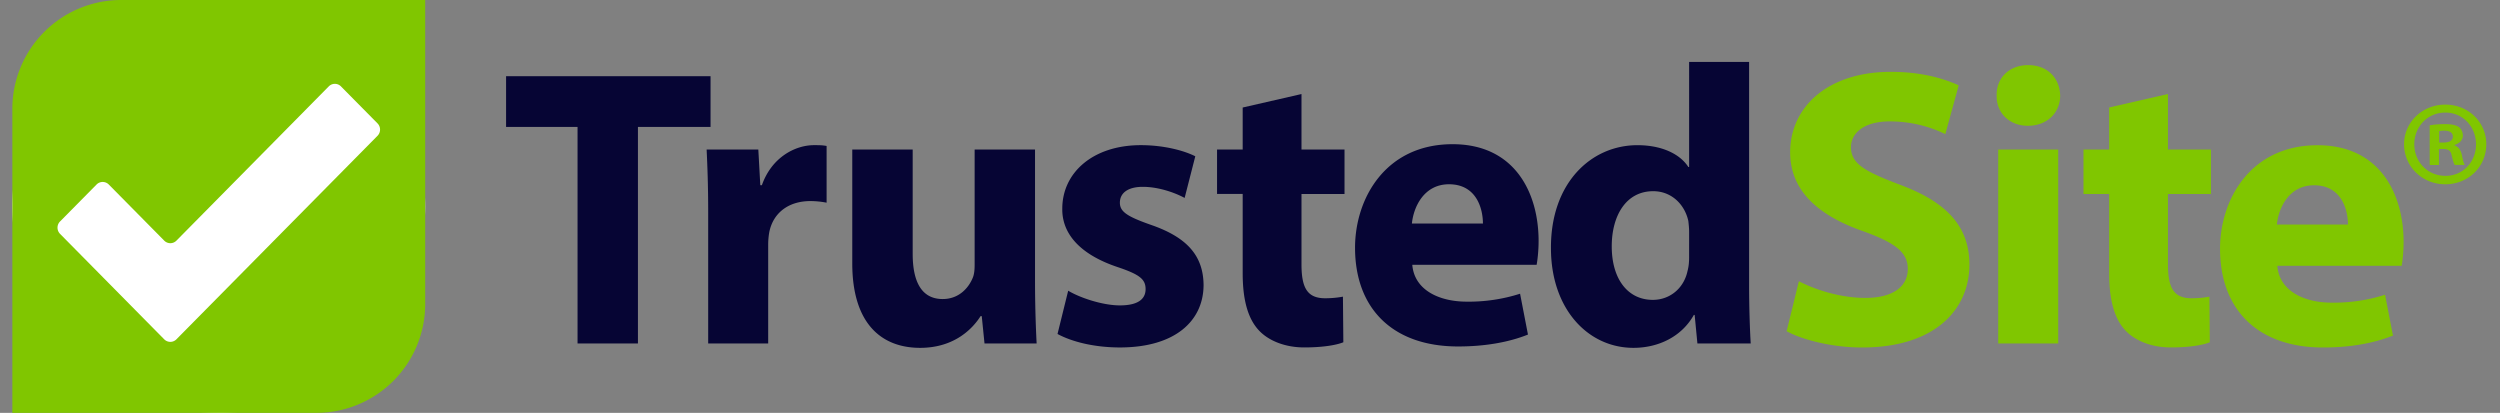
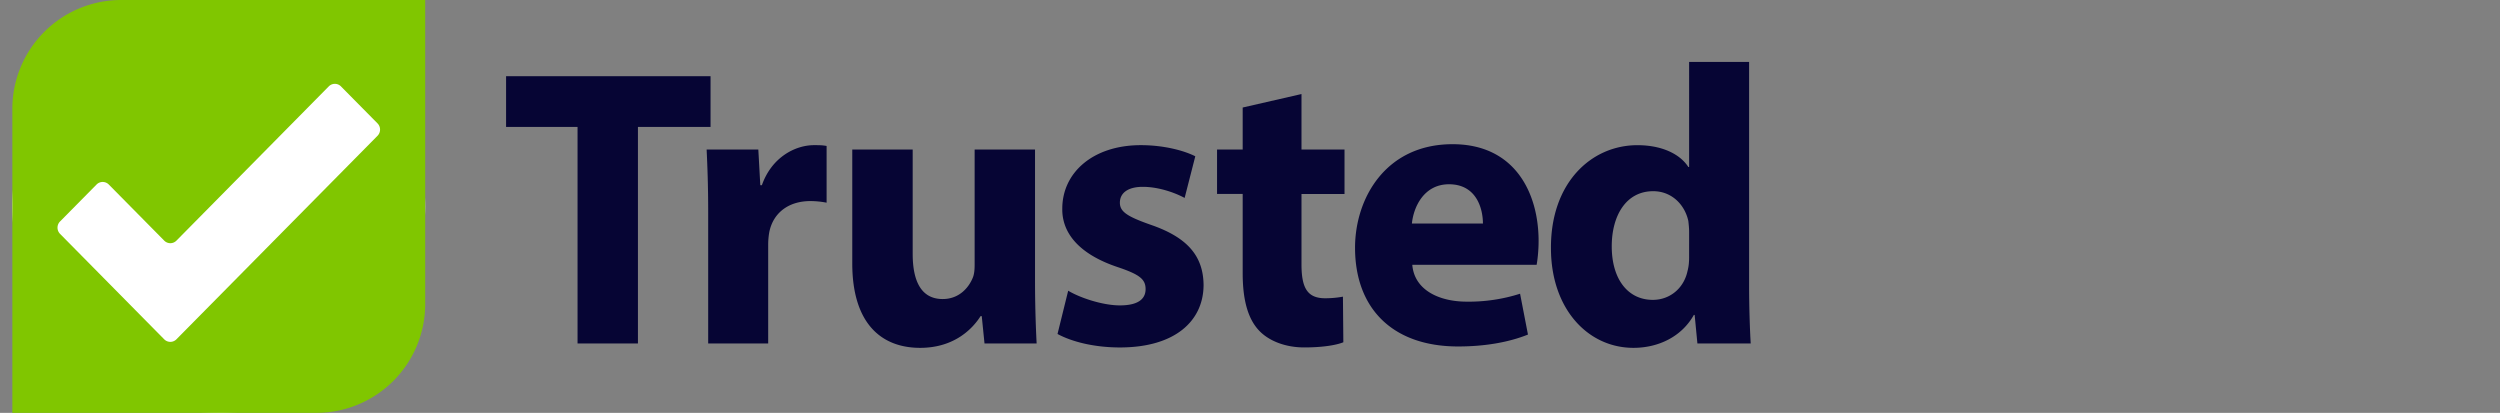
<svg xmlns="http://www.w3.org/2000/svg" width="109" height="18" fill="none">
  <rect width="100%" height="100%" fill="#808080" stroke="none" />
-   <path fill-rule="evenodd" clip-rule="evenodd" d="M87.122 14.976h2.616V6.521h-2.616v8.455zM89.824 4.17c0 .727-.55 1.314-1.41 1.314-.827 0-1.378-.587-1.36-1.314-.018-.76.533-1.331 1.376-1.331.844 0 1.377.57 1.394 1.331zm4.699 2.352V4.1l-2.564.587V6.52H90.84v1.937h1.119v3.458c0 1.193.24 2.005.722 2.507.413.432 1.12.726 1.962.726.74 0 1.36-.086 1.704-.224l-.017-1.99c-.189.036-.447.07-.775.07-.791 0-1.032-.467-1.032-1.487v-3.06h1.875V6.52h-1.875zm11.815-.024v.695h-.404V5.465c.159-.031.382-.053.669-.053.331 0 .479.053.607.127a.48.48 0 0 1 .17.379c0 .19-.148.337-.362.4v.021c.17.063.267.19.32.421.053.264.084.369.128.432h-.437c-.042-.05-.071-.161-.108-.306a4.868 4.868 0 0 1-.03-.115c-.032-.19-.138-.274-.361-.274h-.192zm.011-.78v.496h.191c.224 0 .405-.074.405-.253 0-.158-.117-.263-.373-.263a.972.972 0 0 0-.223.02zm.265-1.157c1.011 0 1.788.768 1.788 1.726 0 .98-.777 1.748-1.788 1.748-1 0-1.797-.768-1.797-1.748 0-.958.797-1.726 1.797-1.726zm0 .347c-.776 0-1.351.621-1.351 1.38 0 .768.575 1.379 1.362 1.379.766 0 1.329-.61 1.329-1.369 0-.769-.563-1.39-1.34-1.39zm-4.243 4.882c0-.64-.276-1.712-1.48-1.712-1.101 0-1.55 1.003-1.618 1.712h3.098zm-3.08 1.798c.085 1.09 1.152 1.608 2.374 1.608a7.35 7.35 0 0 0 2.324-.346l.344 1.781c-.861.346-1.91.52-3.047.52-2.856 0-4.492-1.66-4.492-4.306 0-2.145 1.326-4.513 4.252-4.513 2.719 0 3.751 2.126 3.751 4.219 0 .45-.051.847-.085 1.037H99.29zm-17.952 1.401c-1.118 0-2.203-.363-2.908-.726l-.534 2.178c.654.363 1.962.71 3.287.71 3.184 0 4.682-1.66 4.682-3.614 0-1.643-.964-2.715-3.012-3.476-1.498-.57-2.152-.9-2.152-1.643 0-.605.551-1.124 1.687-1.124 1.136 0 1.962.329 2.427.554L85.4 3.72c-.689-.311-1.652-.588-2.96-.588-2.737 0-4.389 1.522-4.389 3.51 0 1.694 1.256 2.767 3.184 3.44 1.394.502 1.945.917 1.945 1.644 0 .76-.637 1.262-1.842 1.262z" fill="#80C600" />
  <path fill-rule="evenodd" clip-rule="evenodd" d="M73.646 10.1c0-.139-.018-.329-.035-.467-.155-.709-.723-1.297-1.532-1.297-1.187 0-1.807 1.072-1.807 2.404 0 1.435.706 2.334 1.79 2.334.758 0 1.36-.519 1.515-1.262.051-.19.069-.38.069-.605V10.1zm2.615-7.4v9.752c0 .95.035 1.953.07 2.524h-2.324l-.12-1.245h-.035c-.533.951-1.549 1.435-2.633 1.435-1.996 0-3.597-1.712-3.597-4.34-.017-2.853 1.755-4.496 3.77-4.496 1.032 0 1.84.364 2.22.951h.034V2.7h2.615zm-14.685 8.844c.086 1.09 1.153 1.608 2.375 1.608a7.35 7.35 0 0 0 2.324-.346l.344 1.781c-.86.346-1.91.519-3.047.519-2.856 0-4.492-1.66-4.492-4.305 0-2.145 1.326-4.514 4.252-4.514 2.719 0 3.751 2.127 3.751 4.22 0 .45-.051.847-.086 1.037h-5.42zm3.08-1.798c0-.64-.275-1.712-1.48-1.712-1.1 0-1.548 1.003-1.617 1.712h3.098zM56.745 6.52V4.1l-2.564.588V6.52h-1.118v1.936h1.118v3.458c0 1.194.241 2.006.723 2.508.413.432 1.119.726 1.962.726.74 0 1.36-.087 1.704-.225l-.018-1.989c-.189.035-.447.07-.774.07-.791 0-1.033-.467-1.033-1.487v-3.06h1.876V6.52h-1.876zm-10.171 6.155c.482.294 1.48.64 2.254.64.792 0 1.12-.277 1.12-.709 0-.432-.259-.64-1.24-.968-1.738-.588-2.41-1.54-2.392-2.542 0-1.573 1.342-2.767 3.425-2.767.98 0 1.858.225 2.374.485L51.65 8.63c-.379-.207-1.102-.484-1.825-.484-.636 0-.998.26-.998.692 0 .397.327.605 1.36.968 1.6.553 2.272 1.366 2.289 2.61 0 1.574-1.24 2.733-3.649 2.733-1.101 0-2.082-.242-2.719-.588l.465-1.885zm-1.377 2.3a54.215 54.215 0 0 1-.07-2.715V6.52h-2.633v5.031c0 .208-.017.415-.086.57-.172.416-.585.917-1.307.917-.913 0-1.308-.743-1.308-1.97V6.52h-2.634v4.963c0 2.611 1.257 3.683 2.96 3.683 1.515 0 2.307-.864 2.634-1.383h.051l.121 1.193h2.272zm-14.32-5.672c0-1.245-.034-2.057-.068-2.783h2.254l.086 1.556h.069c.43-1.228 1.463-1.747 2.272-1.747.24 0 .361 0 .55.035v2.473a3.727 3.727 0 0 0-.705-.07c-.964 0-1.618.52-1.79 1.332a3.13 3.13 0 0 0-.052.588v4.288h-2.616V9.304zm-8.812-3.77h3.116v9.442h2.633v-9.44h3.166V3.322h-8.915v2.213z" fill="#060534" />
  <path d="M9.538 18a9 9 0 1 0 0-18 9 9 0 0 0 0 18z" fill="#fff" />
  <path fill-rule="evenodd" clip-rule="evenodd" d="M13.79 18H.538V4.748A4.748 4.748 0 0 1 5.287 0h13.252v13.252A4.748 4.748 0 0 1 13.79 18zm1.076-14.233a.373.373 0 0 0-.532 0l-6.642 6.725a.373.373 0 0 1-.531 0L4.742 8.044a.374.374 0 0 0-.531 0L2.617 9.657a.385.385 0 0 0 0 .538l4.544 4.6a.374.374 0 0 0 .53 0l8.77-8.876a.385.385 0 0 0 0-.538l-1.595-1.614z" fill="#80C600" />
</svg>